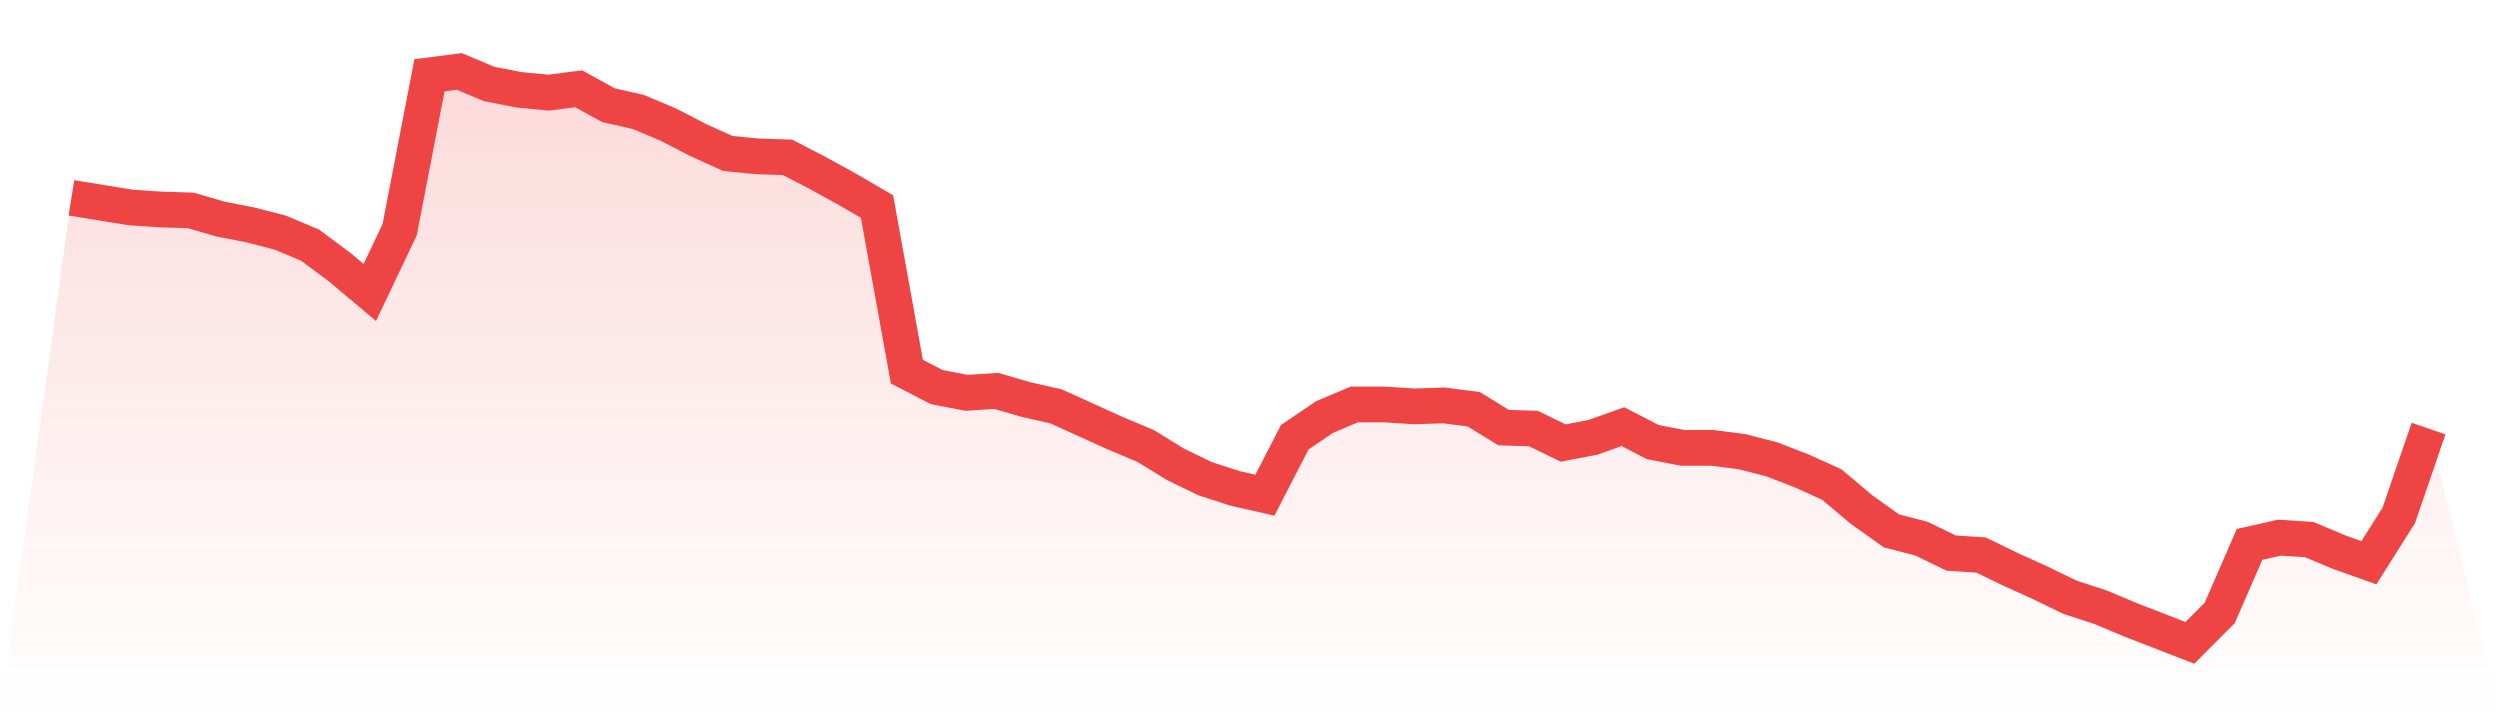
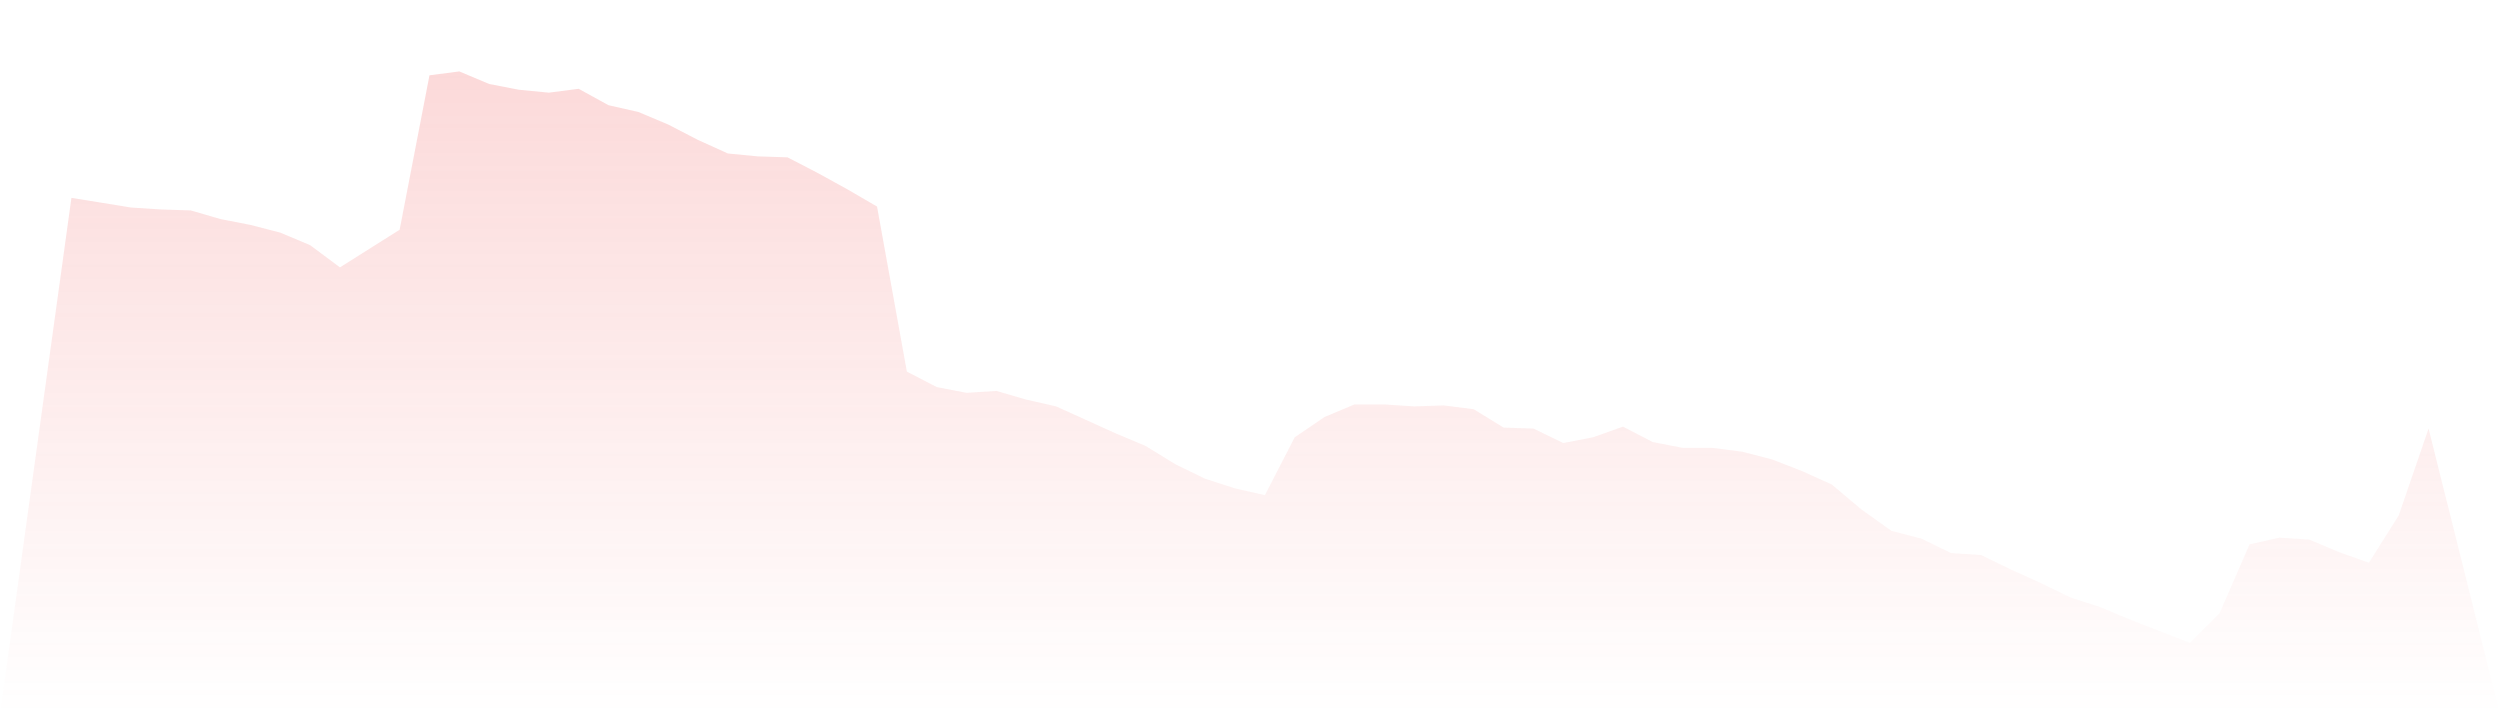
<svg xmlns="http://www.w3.org/2000/svg" viewBox="0 0 140 40">
  <defs>
    <linearGradient id="gradient" x1="0" x2="0" y1="0" y2="1">
      <stop offset="0%" stop-color="#ef4444" stop-opacity="0.2" />
      <stop offset="100%" stop-color="#ef4444" stop-opacity="0" />
    </linearGradient>
  </defs>
-   <path d="M4,11.081 L4,11.081 L5.671,11.351 L7.342,11.622 L9.013,11.73 L10.684,11.784 L12.354,12.27 L14.025,12.595 L15.696,13.027 L17.367,13.73 L19.038,14.973 L20.709,16.378 L22.38,12.865 L24.051,4.216 L25.722,4 L27.392,4.703 L29.063,5.027 L30.734,5.189 L32.405,4.973 L34.076,5.892 L35.747,6.27 L37.418,6.973 L39.089,7.838 L40.759,8.595 L42.43,8.757 L44.101,8.811 L45.772,9.676 L47.443,10.595 L49.114,11.568 L50.785,20.811 L52.456,21.676 L54.127,22 L55.797,21.892 L57.468,22.378 L59.139,22.757 L60.81,23.514 L62.481,24.27 L64.152,24.973 L65.823,26 L67.494,26.811 L69.165,27.351 L70.835,27.73 L72.506,24.486 L74.177,23.351 L75.848,22.649 L77.519,22.649 L79.19,22.757 L80.861,22.703 L82.532,22.919 L84.203,23.946 L85.873,24 L87.544,24.811 L89.215,24.486 L90.886,23.892 L92.557,24.757 L94.228,25.081 L95.899,25.081 L97.57,25.297 L99.24,25.73 L100.911,26.378 L102.582,27.135 L104.253,28.541 L105.924,29.73 L107.595,30.162 L109.266,30.973 L110.937,31.081 L112.608,31.892 L114.278,32.649 L115.949,33.459 L117.62,34 L119.291,34.703 L120.962,35.351 L122.633,36 L124.304,34.324 L125.975,30.486 L127.646,30.108 L129.316,30.216 L130.987,30.919 L132.658,31.514 L134.329,28.865 L136,24 L140,40 L0,40 z" fill="url(#gradient)" />
-   <path d="M4,11.081 L4,11.081 L5.671,11.351 L7.342,11.622 L9.013,11.73 L10.684,11.784 L12.354,12.27 L14.025,12.595 L15.696,13.027 L17.367,13.73 L19.038,14.973 L20.709,16.378 L22.38,12.865 L24.051,4.216 L25.722,4 L27.392,4.703 L29.063,5.027 L30.734,5.189 L32.405,4.973 L34.076,5.892 L35.747,6.27 L37.418,6.973 L39.089,7.838 L40.759,8.595 L42.43,8.757 L44.101,8.811 L45.772,9.676 L47.443,10.595 L49.114,11.568 L50.785,20.811 L52.456,21.676 L54.127,22 L55.797,21.892 L57.468,22.378 L59.139,22.757 L60.81,23.514 L62.481,24.27 L64.152,24.973 L65.823,26 L67.494,26.811 L69.165,27.351 L70.835,27.73 L72.506,24.486 L74.177,23.351 L75.848,22.649 L77.519,22.649 L79.19,22.757 L80.861,22.703 L82.532,22.919 L84.203,23.946 L85.873,24 L87.544,24.811 L89.215,24.486 L90.886,23.892 L92.557,24.757 L94.228,25.081 L95.899,25.081 L97.57,25.297 L99.24,25.73 L100.911,26.378 L102.582,27.135 L104.253,28.541 L105.924,29.73 L107.595,30.162 L109.266,30.973 L110.937,31.081 L112.608,31.892 L114.278,32.649 L115.949,33.459 L117.62,34 L119.291,34.703 L120.962,35.351 L122.633,36 L124.304,34.324 L125.975,30.486 L127.646,30.108 L129.316,30.216 L130.987,30.919 L132.658,31.514 L134.329,28.865 L136,24" fill="none" stroke="#ef4444" stroke-width="2" />
+   <path d="M4,11.081 L4,11.081 L5.671,11.351 L7.342,11.622 L9.013,11.73 L10.684,11.784 L12.354,12.27 L14.025,12.595 L15.696,13.027 L17.367,13.73 L19.038,14.973 L22.38,12.865 L24.051,4.216 L25.722,4 L27.392,4.703 L29.063,5.027 L30.734,5.189 L32.405,4.973 L34.076,5.892 L35.747,6.27 L37.418,6.973 L39.089,7.838 L40.759,8.595 L42.43,8.757 L44.101,8.811 L45.772,9.676 L47.443,10.595 L49.114,11.568 L50.785,20.811 L52.456,21.676 L54.127,22 L55.797,21.892 L57.468,22.378 L59.139,22.757 L60.81,23.514 L62.481,24.27 L64.152,24.973 L65.823,26 L67.494,26.811 L69.165,27.351 L70.835,27.73 L72.506,24.486 L74.177,23.351 L75.848,22.649 L77.519,22.649 L79.19,22.757 L80.861,22.703 L82.532,22.919 L84.203,23.946 L85.873,24 L87.544,24.811 L89.215,24.486 L90.886,23.892 L92.557,24.757 L94.228,25.081 L95.899,25.081 L97.57,25.297 L99.24,25.73 L100.911,26.378 L102.582,27.135 L104.253,28.541 L105.924,29.73 L107.595,30.162 L109.266,30.973 L110.937,31.081 L112.608,31.892 L114.278,32.649 L115.949,33.459 L117.62,34 L119.291,34.703 L120.962,35.351 L122.633,36 L124.304,34.324 L125.975,30.486 L127.646,30.108 L129.316,30.216 L130.987,30.919 L132.658,31.514 L134.329,28.865 L136,24 L140,40 L0,40 z" fill="url(#gradient)" />
</svg>